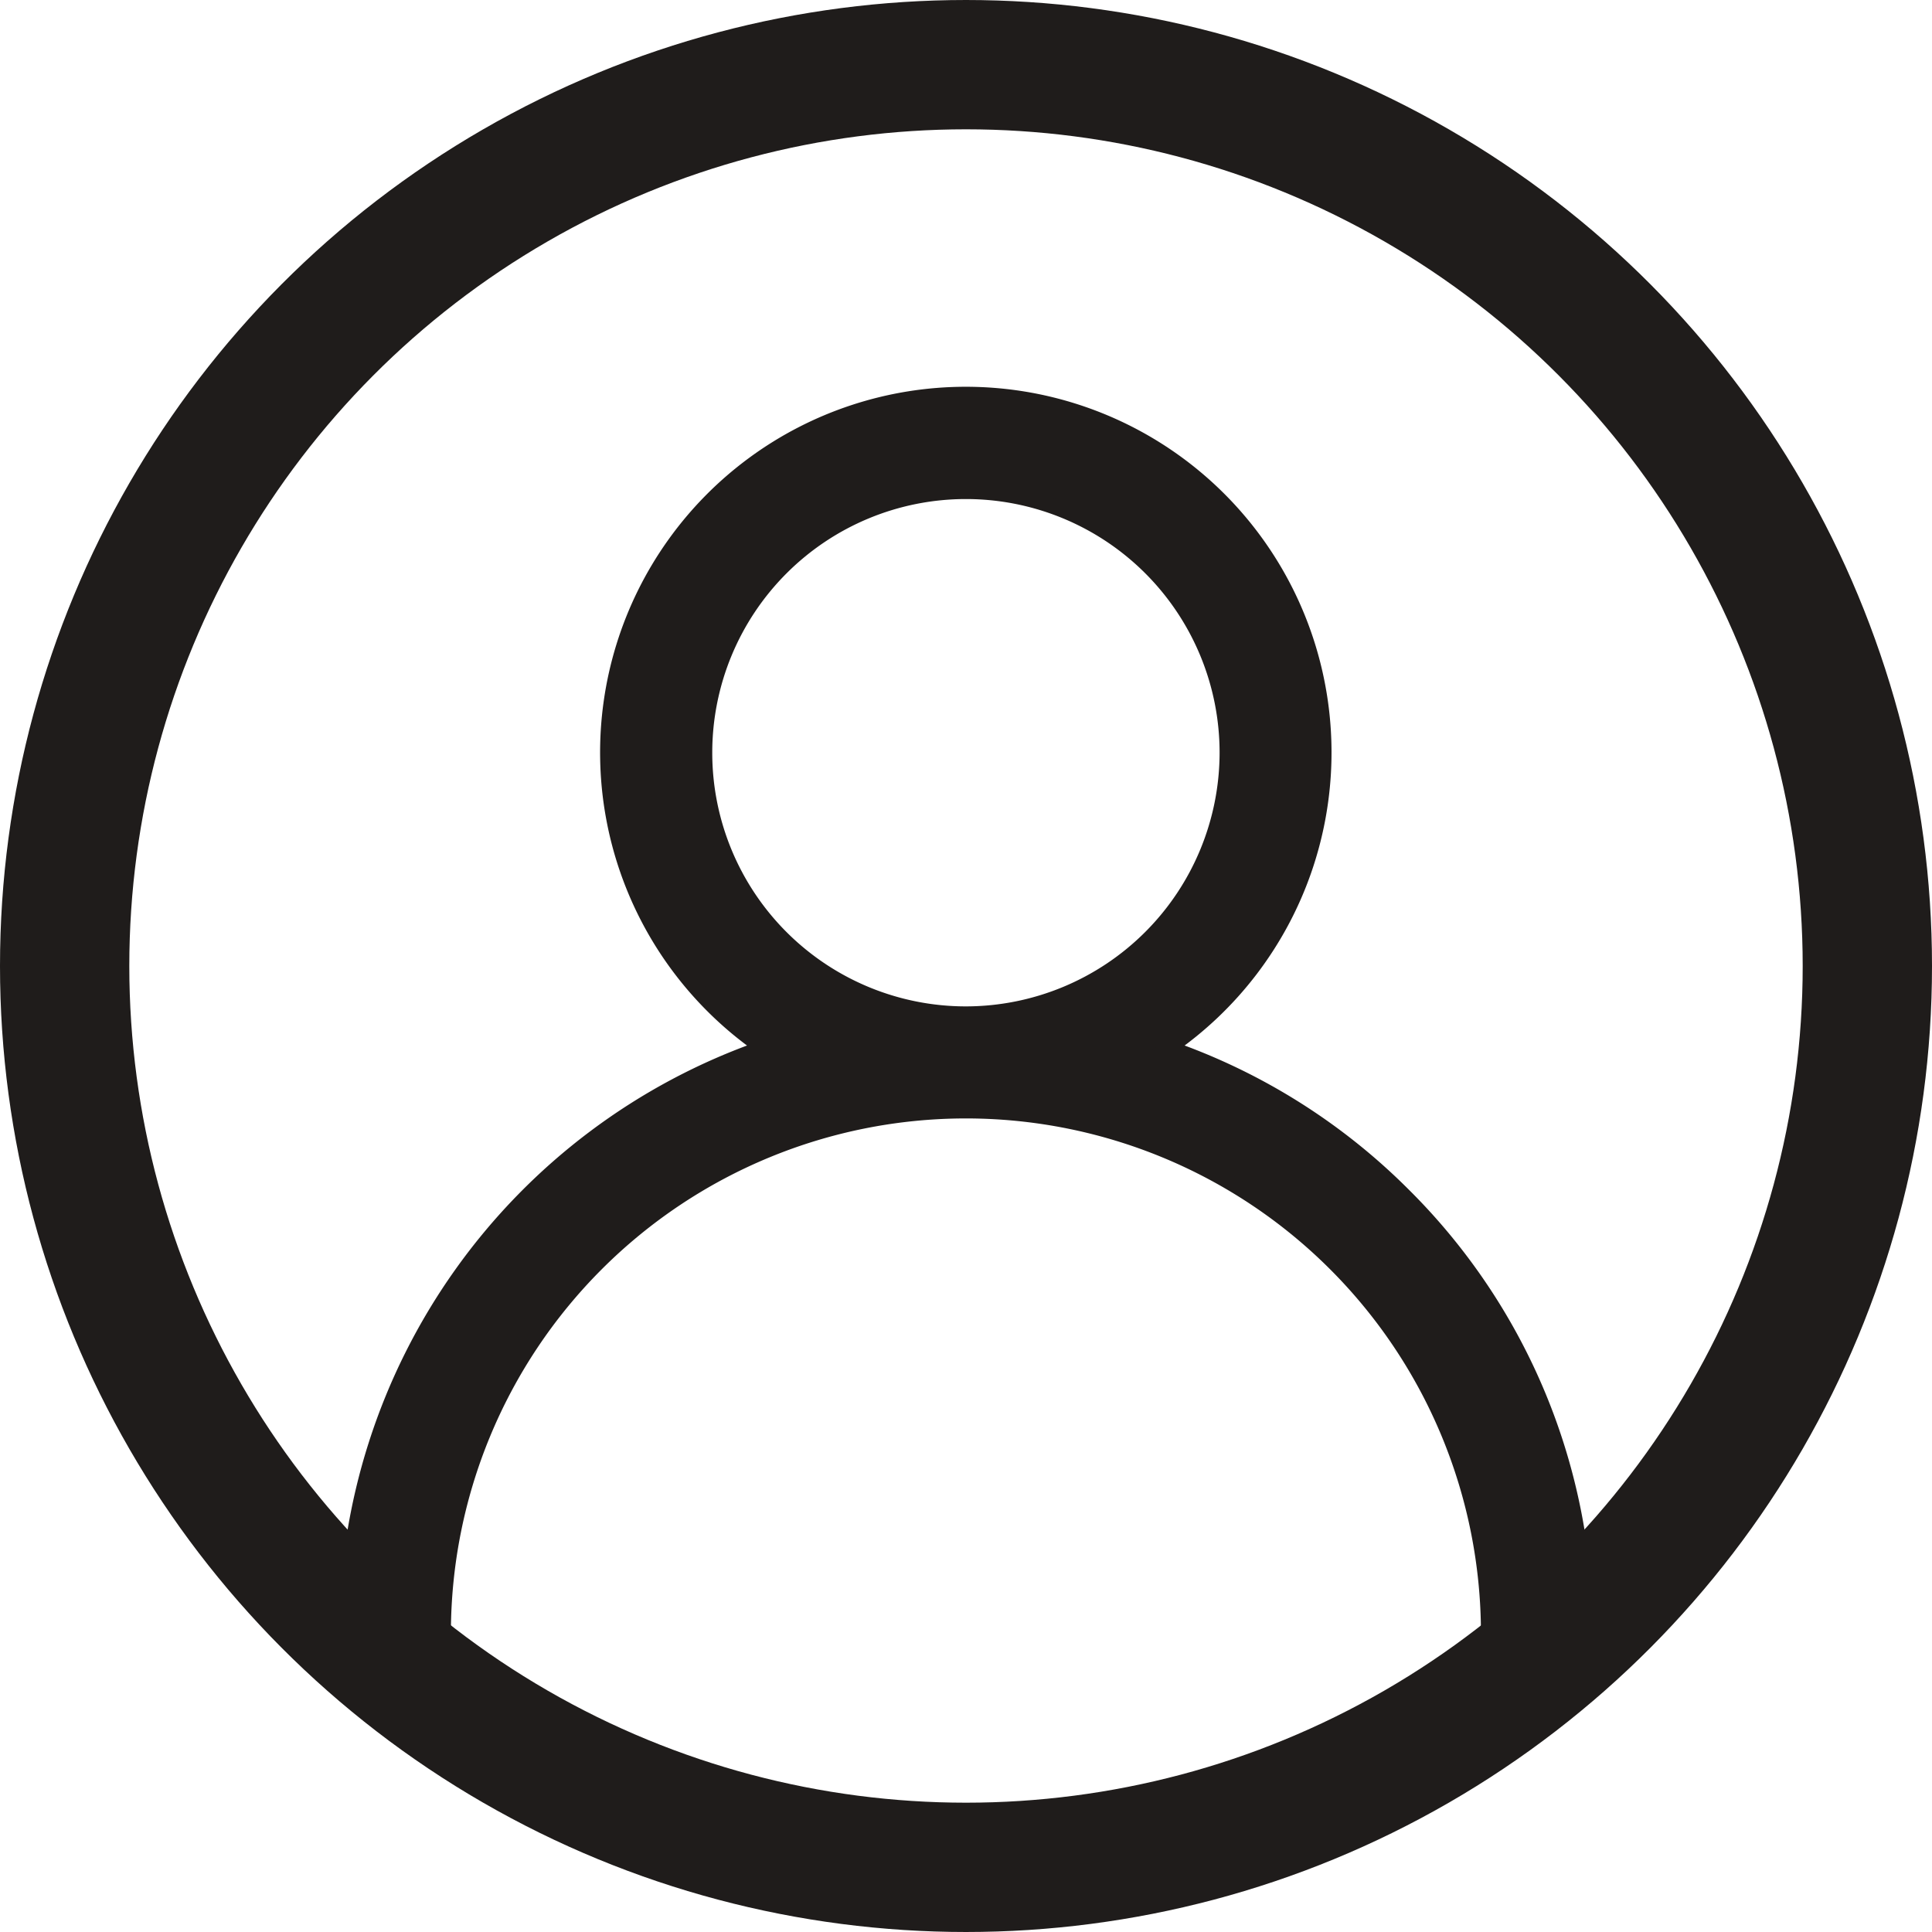
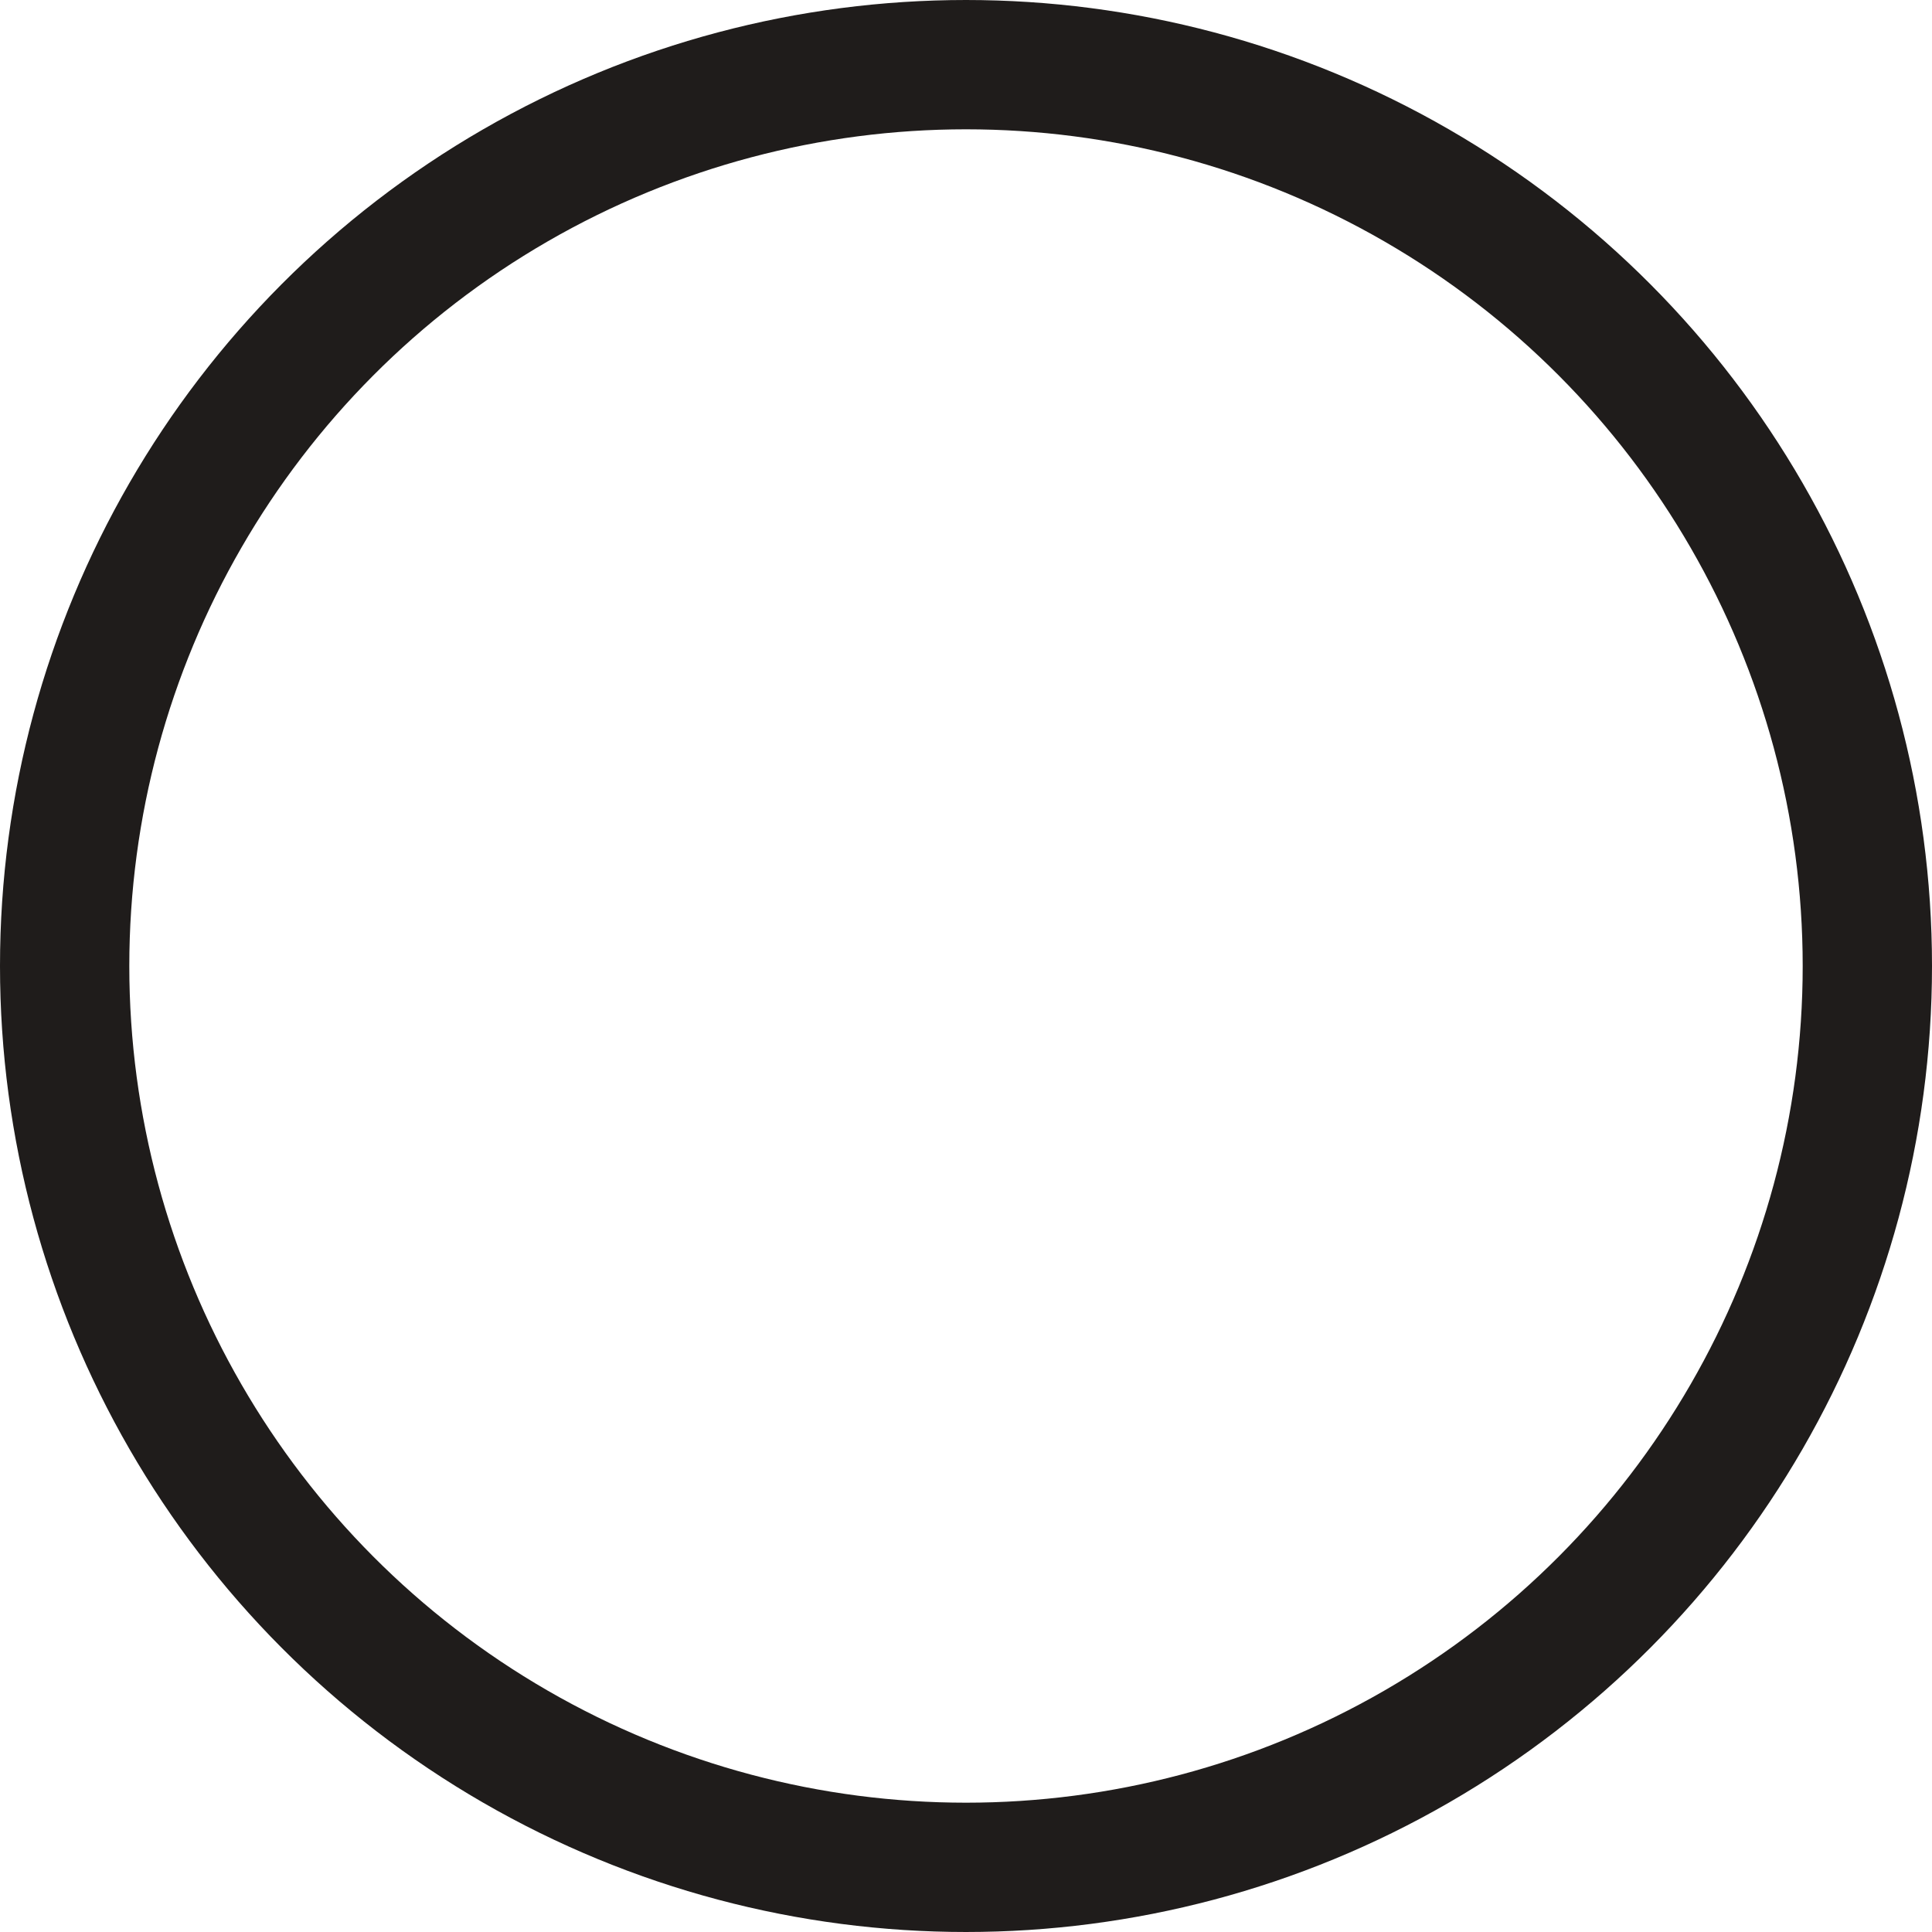
<svg xmlns="http://www.w3.org/2000/svg" width="25.4" height="25.4" viewBox="0 0 25.4 25.4">
  <g id="Group_42438" data-name="Group 42438" transform="translate(-1154.964 -31.964)">
    <g id="Ellipse_439" data-name="Ellipse 439" transform="translate(1156.664 33.664)" fill="none" stroke="#1f1c1b" stroke-width="1.7">
-       <circle cx="11" cy="11" r="11" stroke="none" />
      <circle cx="11" cy="11" r="11.85" fill="none" />
    </g>
    <g id="user" transform="translate(1159.52 37.152)">
      <g id="Group_15" data-name="Group 15" transform="translate(0 0)">
-         <path id="Path_28" data-name="Path 28" d="M13.9,10.528a8.112,8.112,0,0,0-3.095-1.941,4.708,4.708,0,1,0-5.327,0A8.156,8.156,0,0,0,0,16.287H1.272a6.871,6.871,0,1,1,13.742,0h1.272A8.09,8.09,0,0,0,13.9,10.528ZM8.143,8.143a3.435,3.435,0,1,1,3.435-3.435A3.439,3.439,0,0,1,8.143,8.143Z" transform="translate(0 0)" fill="#1f1c1b" stroke="#1f1c1b" stroke-width="0.2" />
-       </g>
+         </g>
    </g>
  </g>
</svg>